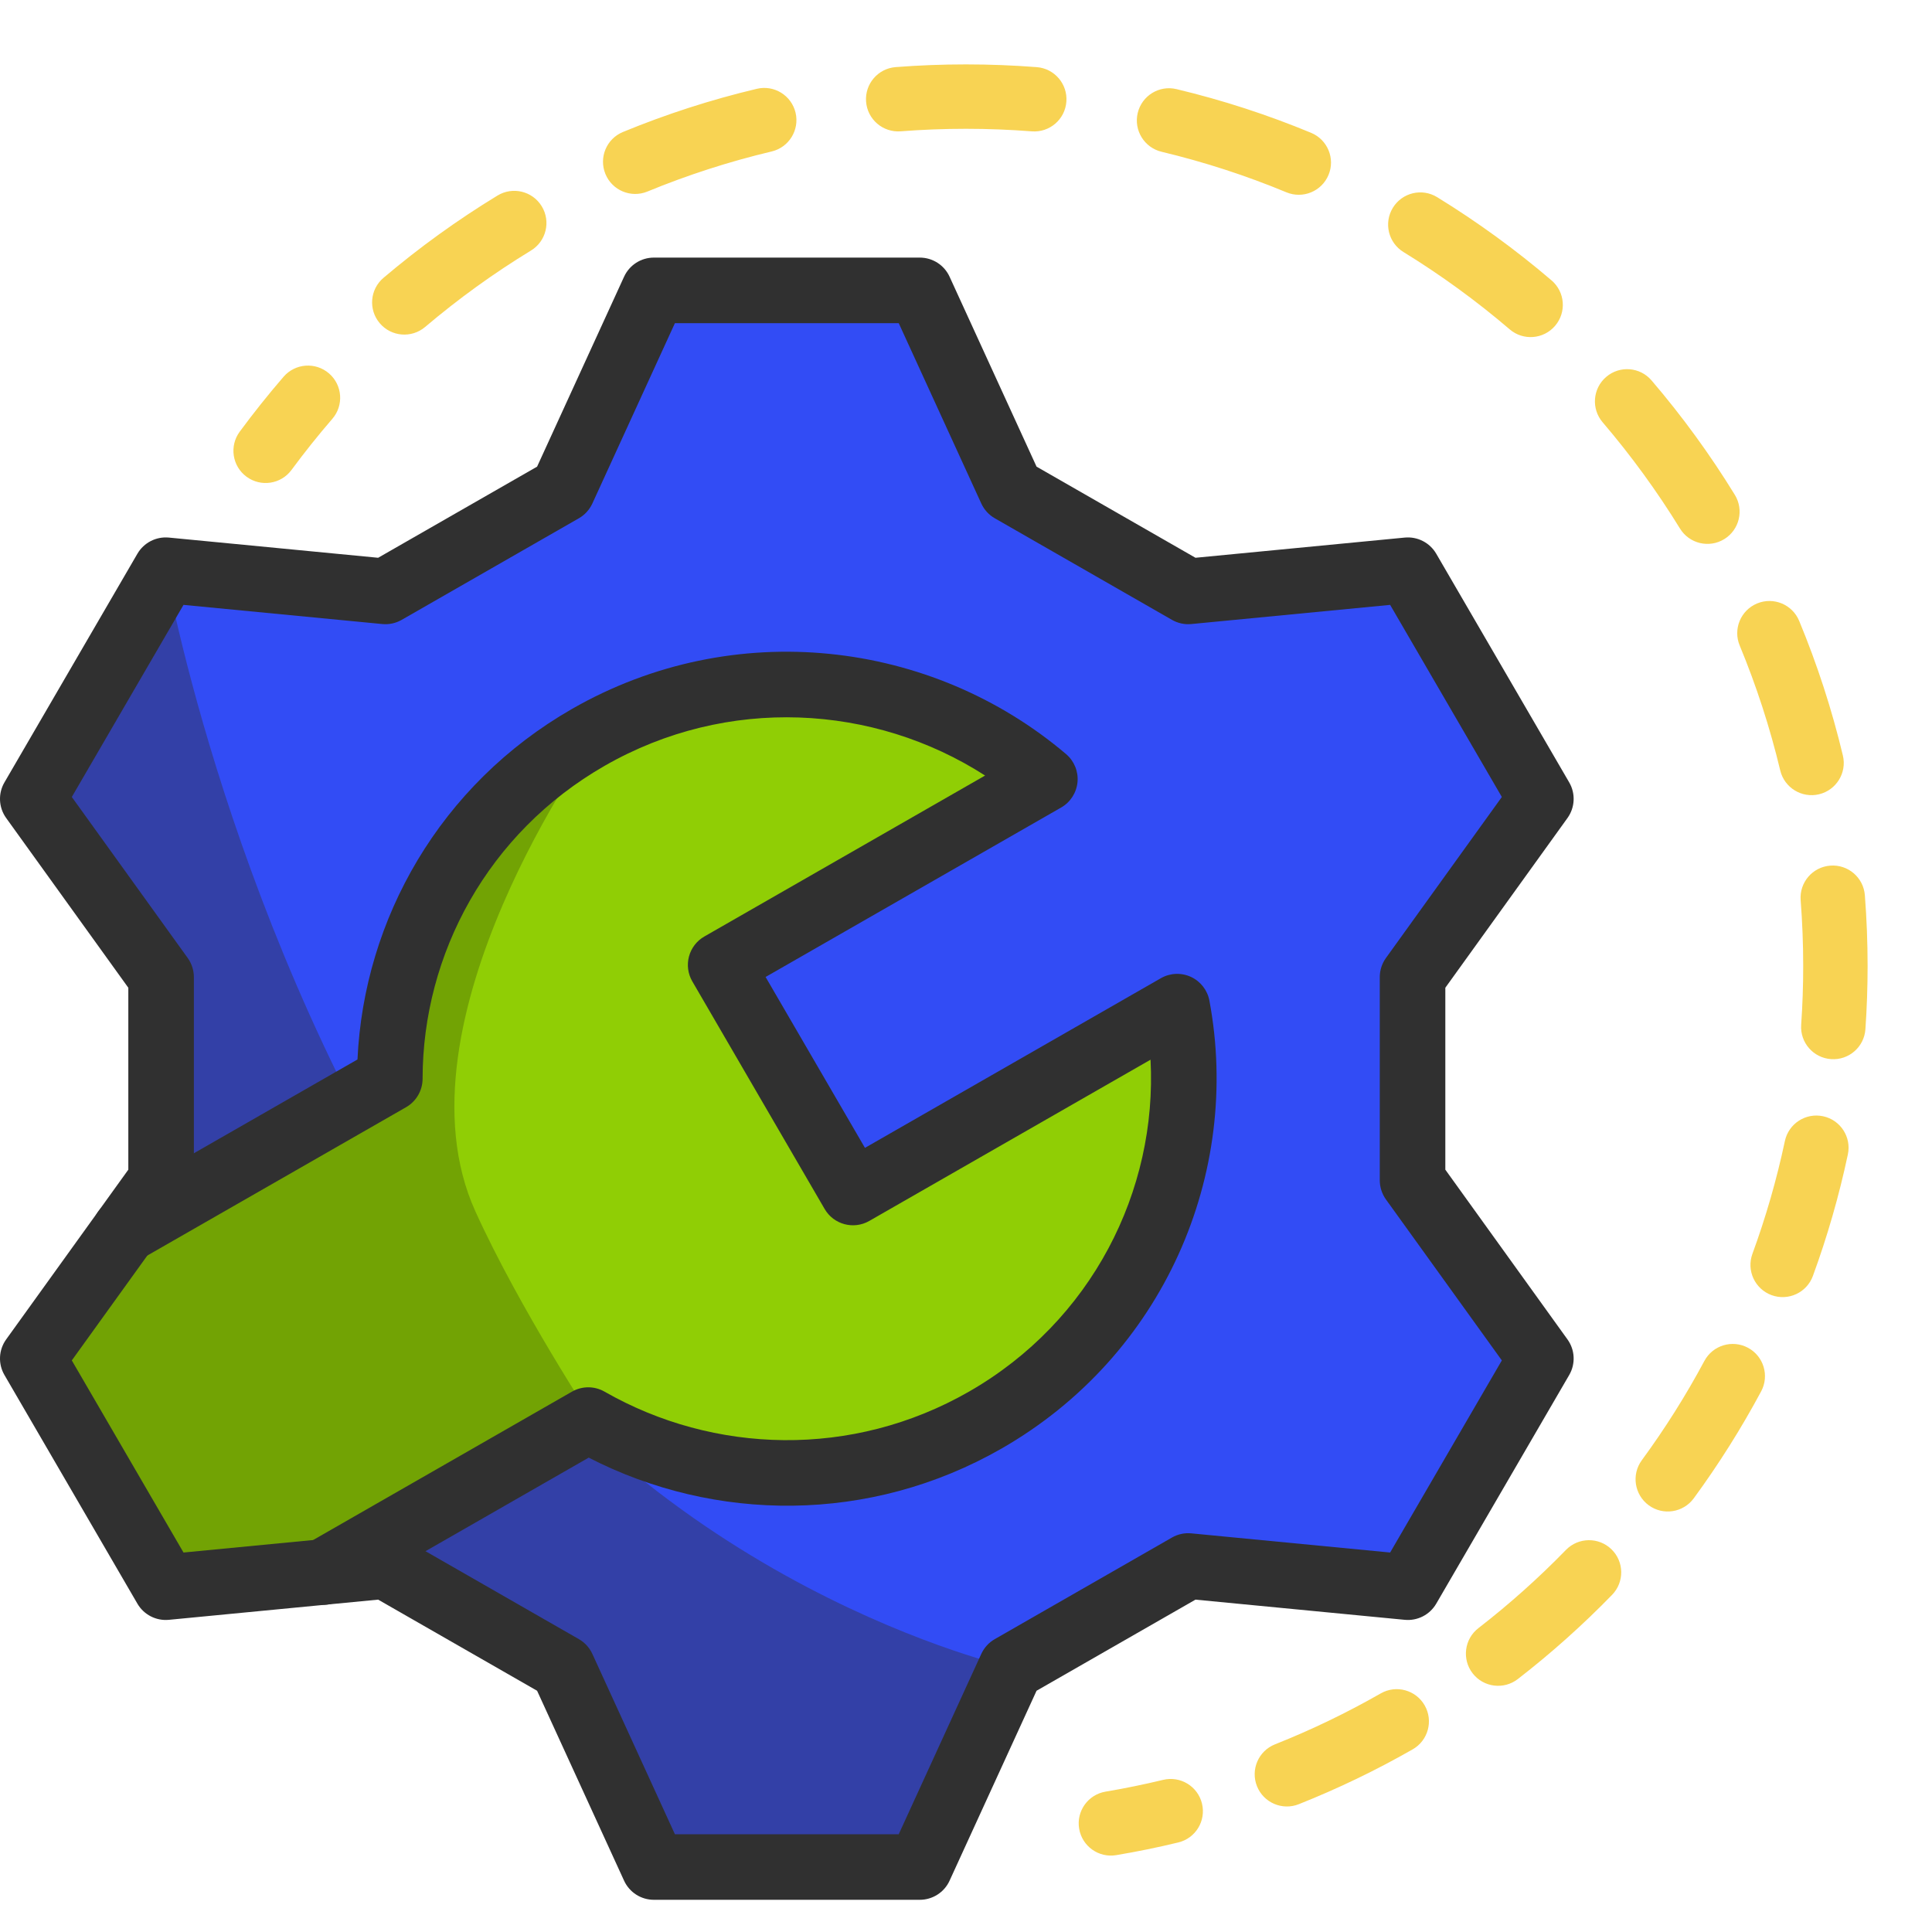
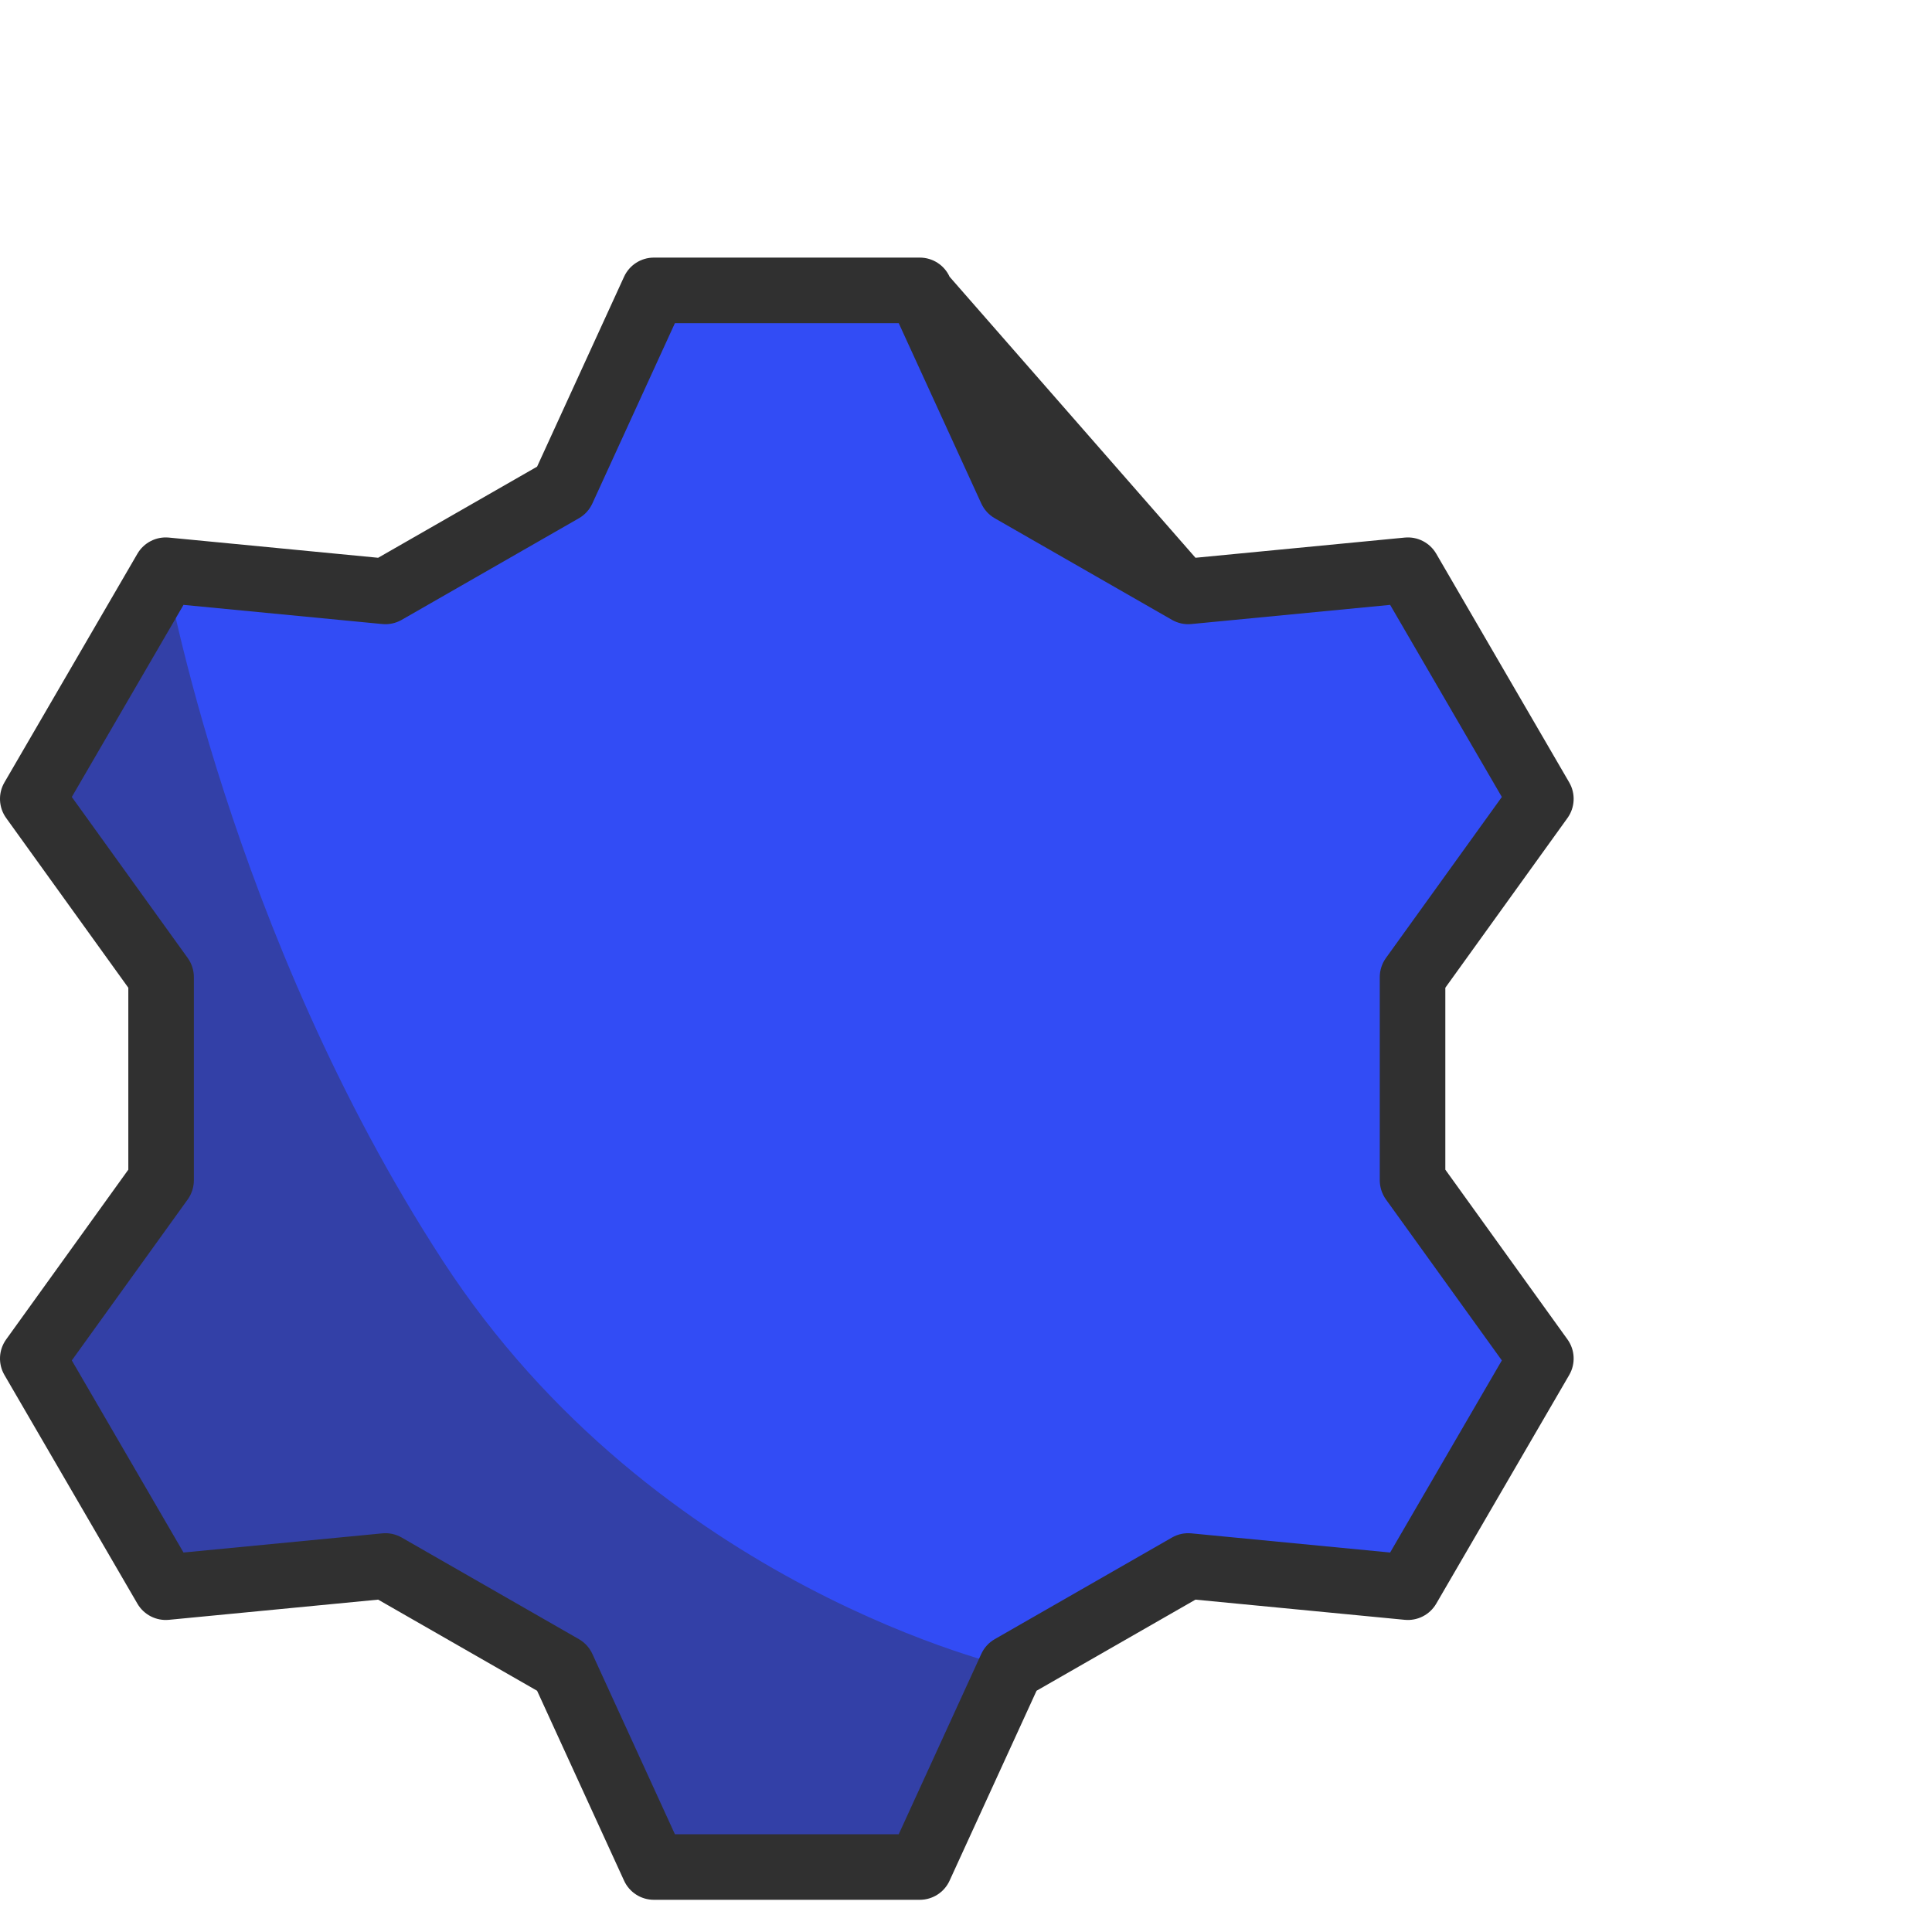
<svg xmlns="http://www.w3.org/2000/svg" width="60" height="60" viewBox="0 0 60 60" fill="none">
-   <path fill-rule="evenodd" clip-rule="evenodd" d="M30 4C29.317 4 28.64 4.026 27.971 4.078C27.42 4.12 26.939 3.708 26.897 3.158C26.854 2.607 27.266 2.126 27.817 2.084C28.538 2.028 29.265 2 30 2C30.739 2 31.473 2.029 32.198 2.085C32.748 2.128 33.16 2.609 33.117 3.159C33.075 3.71 32.594 4.122 32.043 4.079C31.369 4.027 30.688 4 30 4ZM24.707 3.5C24.834 4.037 24.502 4.576 23.965 4.704C22.637 5.019 21.348 5.437 20.107 5.948C19.597 6.158 19.012 5.915 18.802 5.404C18.592 4.893 18.835 4.309 19.346 4.099C20.683 3.548 22.071 3.098 23.503 2.758C24.04 2.63 24.579 2.962 24.707 3.5ZM35.333 3.508C35.462 2.97 36.001 2.639 36.538 2.768C37.978 3.112 39.375 3.568 40.718 4.125C41.228 4.337 41.471 4.922 41.259 5.432C41.047 5.942 40.462 6.184 39.952 5.973C38.705 5.455 37.409 5.033 36.073 4.713C35.536 4.584 35.205 4.045 35.333 3.508ZM16.824 6.406C17.112 6.878 16.962 7.493 16.491 7.78C15.332 8.486 14.233 9.281 13.203 10.154C12.781 10.511 12.15 10.459 11.793 10.037C11.436 9.616 11.488 8.985 11.91 8.628C13.019 7.688 14.202 6.833 15.45 6.073C15.922 5.785 16.537 5.935 16.824 6.406ZM43.257 6.452C43.546 5.981 44.162 5.834 44.632 6.123C45.885 6.893 47.073 7.758 48.185 8.708C48.605 9.067 48.654 9.699 48.295 10.118C47.937 10.538 47.305 10.588 46.886 10.229C45.852 9.345 44.749 8.542 43.586 7.827C43.115 7.538 42.968 6.923 43.257 6.452ZM10.218 11.597C10.636 11.958 10.682 12.59 10.321 13.007C9.879 13.519 9.456 14.048 9.054 14.593C8.727 15.038 8.101 15.133 7.656 14.805C7.211 14.477 7.117 13.851 7.444 13.407C7.877 12.82 8.332 12.25 8.807 11.7C9.169 11.282 9.8 11.236 10.218 11.597ZM49.882 11.705C50.301 11.346 50.933 11.395 51.291 11.815C52.242 12.927 53.108 14.115 53.877 15.368C54.166 15.838 54.019 16.454 53.548 16.743C53.077 17.032 52.462 16.885 52.173 16.414C51.458 15.251 50.654 14.148 49.771 13.114C49.413 12.695 49.462 12.063 49.882 11.705ZM54.568 18.741C55.078 18.529 55.663 18.771 55.875 19.282C56.432 20.625 56.888 22.022 57.232 23.462C57.361 23.999 57.029 24.538 56.492 24.667C55.955 24.795 55.416 24.464 55.287 23.927C54.967 22.591 54.545 21.295 54.028 20.048C53.816 19.538 54.058 18.953 54.568 18.741ZM56.84 26.883C57.391 26.84 57.872 27.251 57.915 27.802C57.971 28.527 58 29.261 58 30C58 30.66 57.977 31.315 57.932 31.964C57.894 32.515 57.416 32.931 56.865 32.892C56.314 32.854 55.899 32.377 55.937 31.826C55.979 31.223 56 30.614 56 30C56 29.312 55.973 28.631 55.921 27.957C55.878 27.406 56.29 26.925 56.84 26.883ZM56.617 34.666C57.157 34.781 57.502 35.312 57.387 35.852C57.112 37.145 56.748 38.406 56.301 39.626C56.111 40.145 55.537 40.411 55.018 40.222C54.5 40.032 54.233 39.457 54.423 38.939C54.838 37.806 55.176 36.636 55.431 35.436C55.546 34.896 56.077 34.551 56.617 34.666ZM54.285 41.856C54.772 42.117 54.955 42.723 54.694 43.21C54.073 44.368 53.373 45.478 52.601 46.532C52.274 46.977 51.649 47.074 51.203 46.748C50.758 46.421 50.661 45.795 50.987 45.35C51.705 44.371 52.355 43.341 52.931 42.265C53.192 41.778 53.798 41.595 54.285 41.856ZM50.046 48.115C50.442 48.5 50.45 49.133 50.065 49.529C49.152 50.467 48.174 51.342 47.137 52.145C46.701 52.483 46.072 52.403 45.734 51.967C45.396 51.53 45.476 50.902 45.912 50.564C46.875 49.818 47.784 49.006 48.632 48.134C49.017 47.739 49.65 47.73 50.046 48.115ZM44.245 52.963C44.519 53.442 44.352 54.053 43.873 54.327C42.741 54.974 41.559 55.544 40.335 56.031C39.822 56.235 39.24 55.984 39.036 55.471C38.832 54.957 39.083 54.376 39.596 54.172C40.732 53.721 41.829 53.191 42.881 52.59C43.36 52.316 43.971 52.483 44.245 52.963ZM37.329 56.013C37.459 56.55 37.129 57.09 36.592 57.219C35.958 57.373 35.315 57.504 34.665 57.613C34.121 57.704 33.605 57.337 33.514 56.792C33.422 56.248 33.79 55.732 34.334 55.641C34.938 55.539 35.534 55.417 36.122 55.275C36.659 55.146 37.2 55.476 37.329 56.013Z" fill="#F8D353" />
  <path d="M17.47 15.213L20.306 9.018H28.565L31.401 15.213L36.903 18.367L43.724 17.709L47.853 24.81L43.868 30.346V36.654L47.853 42.19L43.724 49.292L36.903 48.633L31.401 51.787L28.565 57.982H20.306L17.47 51.787L11.969 48.633L5.147 49.292L1.018 42.19L5.003 36.654V30.346L1.018 24.81L5.147 17.709L11.969 18.367L17.47 15.213Z" fill="#324CF5" />
  <path d="M5.147 17.709C5.147 17.709 7.127 28.965 13.745 39.146C20.363 49.328 31.401 51.787 31.401 51.787L28.565 57.982H20.306L17.47 51.787L11.969 48.633L5.147 49.292L1.018 42.19L5.003 36.654V30.346L1.018 24.81L5.147 17.709Z" fill="#3340A7" />
-   <path d="M10.232 48.89L18.459 44.176C22.145 46.283 26.838 46.436 30.789 44.176C35.442 41.508 37.672 36.295 36.745 31.337L26.675 37.11L22.562 30.044L32.632 24.271C28.783 20.992 23.112 20.31 18.469 22.968C14.519 25.238 12.309 29.341 12.299 33.567L4.073 38.291L1.018 42.71L5.091 49.328L10.232 48.89Z" fill="#90CE05" />
-   <path d="M10.232 48.89L18.459 44.176C18.459 44.176 16.138 40.649 14.763 37.619C12.098 31.744 18.469 22.968 18.469 22.968C14.519 25.238 12.309 29.341 12.299 33.567L4.073 38.291L1.018 42.71L5.091 49.328L10.232 48.89Z" fill="#72A304" />
-   <path fill-rule="evenodd" clip-rule="evenodd" d="M9.158 49.326C9.437 49.814 10.059 49.983 10.547 49.703L18.283 45.268C22.187 47.278 27.012 47.332 31.106 44.985C36.139 42.099 38.565 36.448 37.559 31.075C37.498 30.751 37.284 30.476 36.985 30.338C36.685 30.2 36.338 30.215 36.052 30.379L26.862 35.648L23.776 30.341L32.955 25.078C33.243 24.913 33.432 24.619 33.463 24.288C33.493 23.958 33.361 23.634 33.108 23.419C28.931 19.873 22.797 19.132 17.765 22.016L18.239 22.842L17.765 22.016C13.672 24.362 11.303 28.538 11.102 32.903L3.371 37.335C2.883 37.615 2.714 38.237 2.994 38.725C3.273 39.213 3.896 39.382 4.383 39.102L12.612 34.385C12.928 34.203 13.123 33.867 13.124 33.502C13.127 29.627 15.153 25.861 18.778 23.783C22.585 21.6 27.14 21.865 30.593 24.085L21.874 29.084C21.639 29.218 21.468 29.441 21.397 29.703C21.327 29.965 21.364 30.244 21.501 30.479L25.61 37.546C25.891 38.03 26.511 38.196 26.997 37.917L35.731 32.91C35.945 36.987 33.901 41.035 30.093 43.218L30.599 44.101L30.093 43.218C26.467 45.297 22.163 45.157 18.775 43.219C18.462 43.039 18.077 43.039 17.763 43.219L9.535 47.936C9.047 48.216 8.878 48.838 9.158 49.326Z" fill="#303030" />
-   <path fill-rule="evenodd" clip-rule="evenodd" d="M19.381 58.406C19.547 58.768 19.908 59 20.306 59H28.565C28.963 59 29.325 58.768 29.49 58.406L32.191 52.508L37.127 49.678L43.626 50.305C44.022 50.343 44.404 50.147 44.604 49.803L48.733 42.702C48.935 42.355 48.914 41.922 48.679 41.596L44.886 36.325V30.675L48.679 25.405C48.914 25.079 48.935 24.645 48.733 24.298L44.604 17.197C44.404 16.853 44.022 16.657 43.626 16.695L37.127 17.322L32.191 14.492L29.49 8.594C29.325 8.232 28.963 8 28.565 8H20.306C19.908 8 19.547 8.232 19.381 8.594L16.68 14.492L11.744 17.322L5.245 16.695C4.849 16.657 4.467 16.853 4.267 17.197L0.138 24.298C-0.064 24.645 -0.043 25.079 0.192 25.405L3.985 30.675V36.325L0.192 41.596C-0.043 41.922 -0.064 42.355 0.138 42.702L4.267 49.803C4.467 50.147 4.849 50.343 5.245 50.305L11.744 49.678L16.68 52.508L19.381 58.406ZM20.96 56.964L18.396 51.363C18.307 51.17 18.161 51.009 17.976 50.904L12.475 47.75C12.292 47.645 12.081 47.599 11.871 47.62L5.699 48.215L2.23 42.249L5.83 37.249C5.954 37.075 6.021 36.867 6.021 36.654V30.346C6.021 30.133 5.954 29.925 5.83 29.752L2.23 24.751L5.699 18.785L11.871 19.38C12.081 19.401 12.292 19.355 12.475 19.25L17.976 16.096C18.161 15.991 18.307 15.83 18.396 15.637L20.96 10.036H27.911L30.475 15.637C30.564 15.83 30.71 15.991 30.895 16.096L36.396 19.25C36.579 19.355 36.79 19.401 37 19.38L43.172 18.785L46.641 24.751L43.041 29.752C42.917 29.925 42.85 30.133 42.85 30.346V36.654C42.85 36.867 42.917 37.075 43.041 37.249L46.641 42.249L43.172 48.215L37 47.62C36.79 47.599 36.579 47.645 36.396 47.75L30.895 50.904C30.71 51.009 30.564 51.17 30.475 51.363L27.911 56.964H20.96Z" fill="#303030" />
+   <path fill-rule="evenodd" clip-rule="evenodd" d="M19.381 58.406C19.547 58.768 19.908 59 20.306 59H28.565C28.963 59 29.325 58.768 29.49 58.406L32.191 52.508L37.127 49.678L43.626 50.305C44.022 50.343 44.404 50.147 44.604 49.803L48.733 42.702C48.935 42.355 48.914 41.922 48.679 41.596L44.886 36.325V30.675L48.679 25.405C48.914 25.079 48.935 24.645 48.733 24.298L44.604 17.197C44.404 16.853 44.022 16.657 43.626 16.695L37.127 17.322L29.49 8.594C29.325 8.232 28.963 8 28.565 8H20.306C19.908 8 19.547 8.232 19.381 8.594L16.68 14.492L11.744 17.322L5.245 16.695C4.849 16.657 4.467 16.853 4.267 17.197L0.138 24.298C-0.064 24.645 -0.043 25.079 0.192 25.405L3.985 30.675V36.325L0.192 41.596C-0.043 41.922 -0.064 42.355 0.138 42.702L4.267 49.803C4.467 50.147 4.849 50.343 5.245 50.305L11.744 49.678L16.68 52.508L19.381 58.406ZM20.96 56.964L18.396 51.363C18.307 51.17 18.161 51.009 17.976 50.904L12.475 47.75C12.292 47.645 12.081 47.599 11.871 47.62L5.699 48.215L2.23 42.249L5.83 37.249C5.954 37.075 6.021 36.867 6.021 36.654V30.346C6.021 30.133 5.954 29.925 5.83 29.752L2.23 24.751L5.699 18.785L11.871 19.38C12.081 19.401 12.292 19.355 12.475 19.25L17.976 16.096C18.161 15.991 18.307 15.83 18.396 15.637L20.96 10.036H27.911L30.475 15.637C30.564 15.83 30.71 15.991 30.895 16.096L36.396 19.25C36.579 19.355 36.79 19.401 37 19.38L43.172 18.785L46.641 24.751L43.041 29.752C42.917 29.925 42.85 30.133 42.85 30.346V36.654C42.85 36.867 42.917 37.075 43.041 37.249L46.641 42.249L43.172 48.215L37 47.62C36.79 47.599 36.579 47.645 36.396 47.75L30.895 50.904C30.71 51.009 30.564 51.17 30.475 51.363L27.911 56.964H20.96Z" fill="#303030" />
</svg>